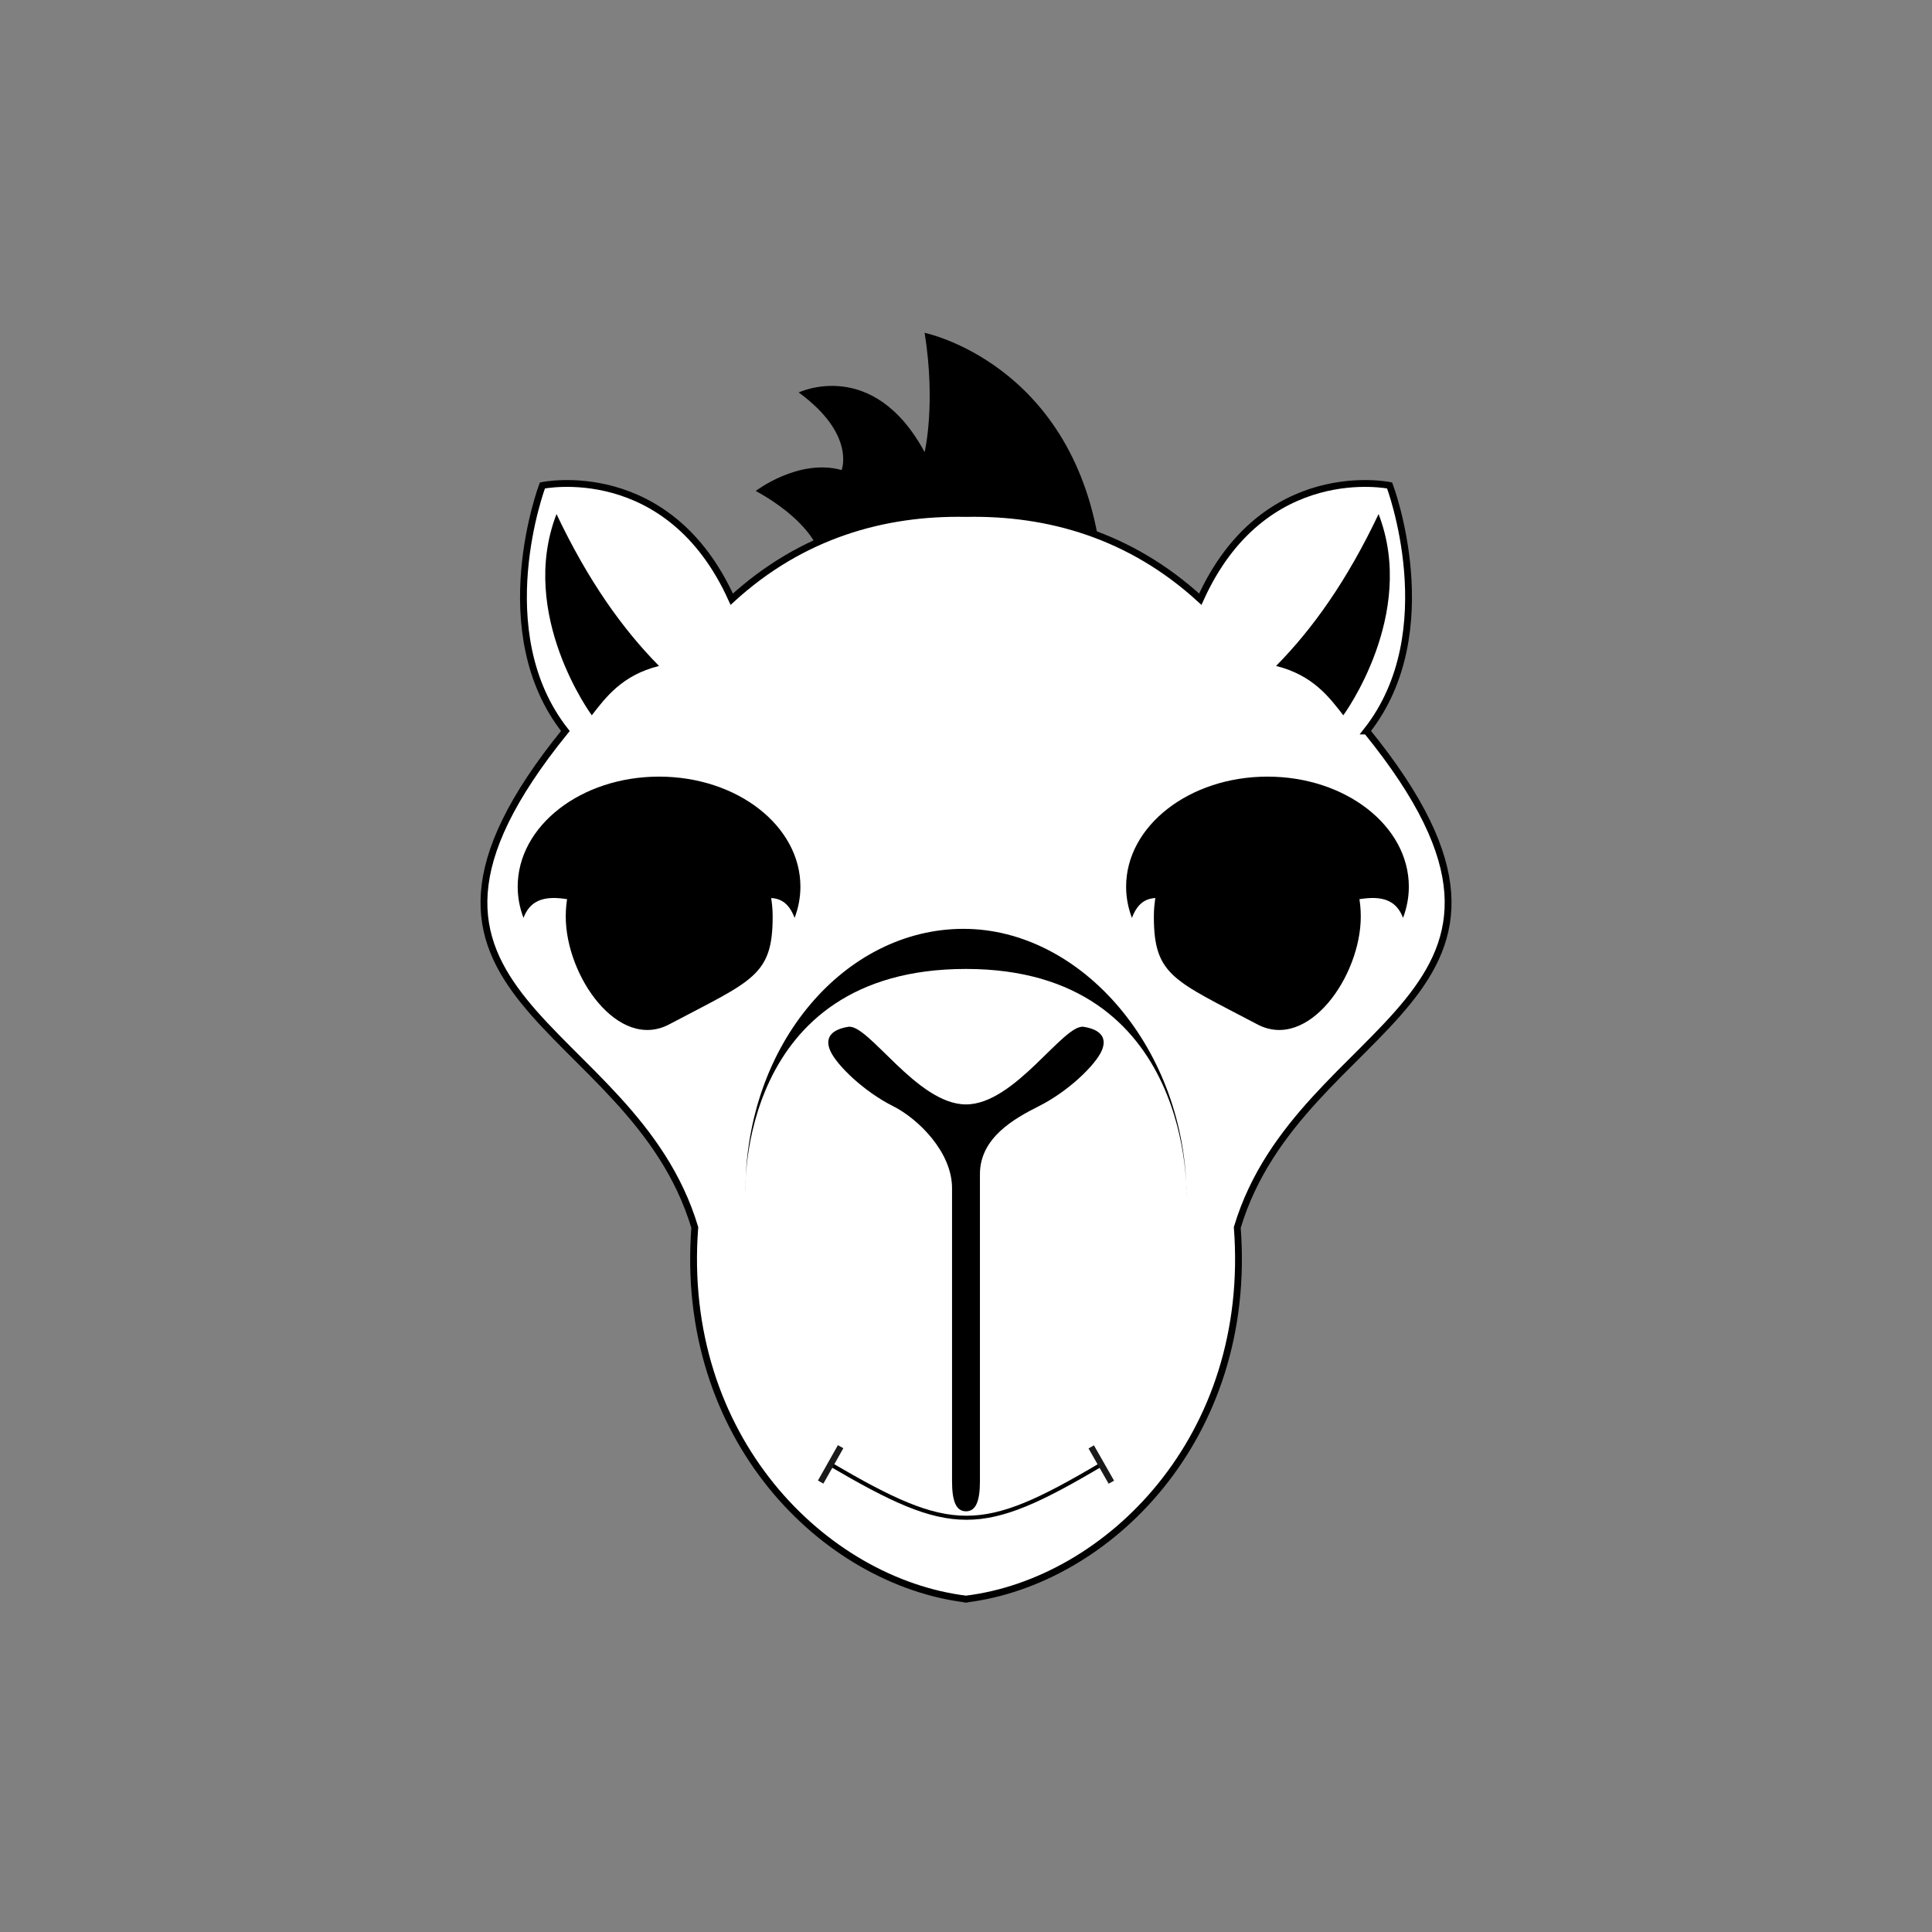
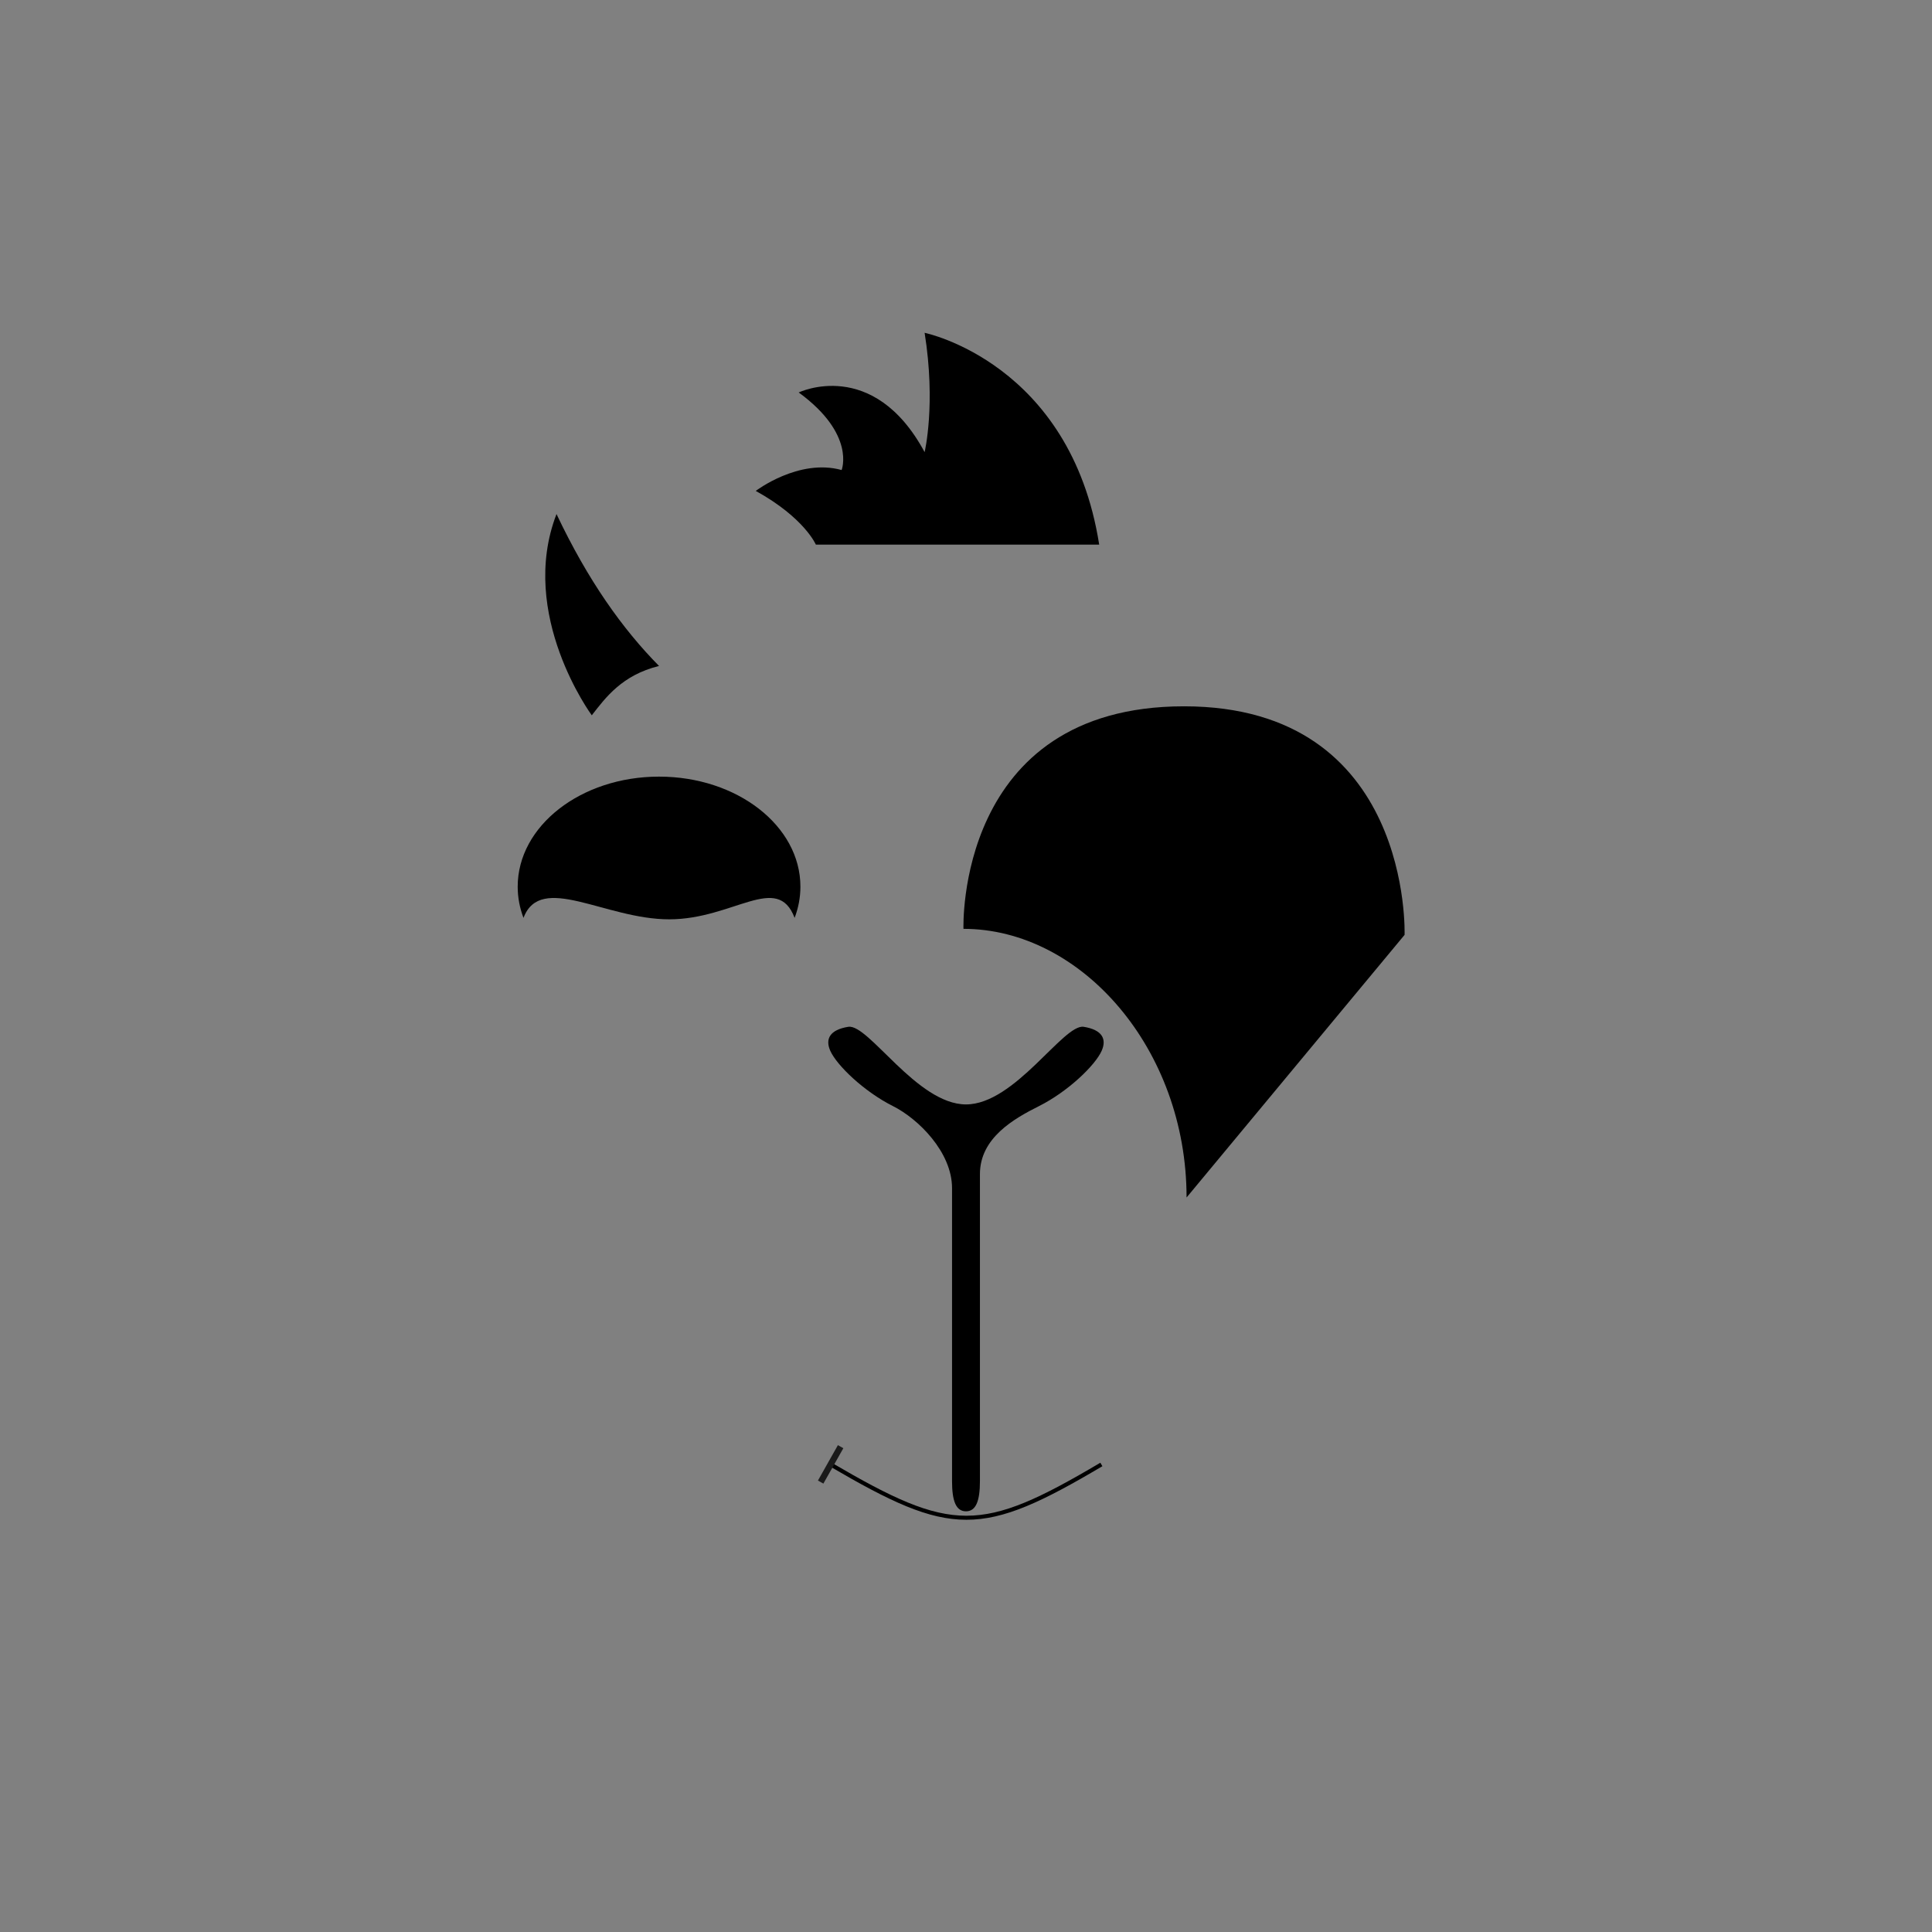
<svg xmlns="http://www.w3.org/2000/svg" id="Layer_1" viewBox="0 0 850.39 850.39">
  <rect x="0" y="0" width="850.39" height="850.39" fill="#808080" stroke="none" />
  <defs>
    <style>.cls-1{fill:none;stroke-width:1.78px;}.cls-1,.cls-2{stroke:#000;stroke-miterlimit:10;}.cls-2{fill:#fff;stroke-width:3px;}.cls-3,.cls-4{stroke-width:0px;}.cls-4{fill:#1a1a1a;}</style>
  </defs>
  <path class="cls-3" d="m359.11,239.72s-5.04-11.82-26.45-23.64c0,0,18.89-14.44,37.79-9.19,0,0,6.3-15.76-18.89-34.14,0,0,32.75-15.76,55.42,26.26,0,0,5.04-21.01,0-52.52,0,0,64.24,13.13,76.84,93.23h-124.7Z" />
-   <path class="cls-2" d="m601.55,321.75c34.42-43.68,10.11-108.07,10.11-108.07,0,0-55.46-11.67-83.34,50.07-30.83-28.22-66.86-38.44-103.12-37.74-36.26-.7-72.29,9.52-103.12,37.74-27.87-61.75-83.34-50.07-83.34-50.07,0,0-24.32,64.39,10.11,108.07-96.44,118.77,29.25,126.12,56.97,218.55-7.08,92.56,56.96,155.86,119.39,163.55h0c1.49-.07-1.49.13,0,0,1.49.13-1.49-.07,0,0h0c62.42-7.69,126.47-70.99,119.39-163.55,27.72-92.44,153.4-99.78,56.97-218.55Z" />
-   <path class="cls-3" d="m522.28,527.09c0-65.31-46.28-118.25-98.2-118.25s-95.97,50.29-95.97,115.6c0,0-3.55-97.95,97.08-97.95s97.08,100.6,97.08,100.6Z" />
+   <path class="cls-3" d="m522.28,527.09c0-65.31-46.28-118.25-98.2-118.25c0,0-3.55-97.95,97.08-97.95s97.08,100.6,97.08,100.6Z" />
  <path class="cls-3" d="m477.01,451.96c-8.91-1.41-30.25,34.16-51.82,34.16s-42.89-35.56-51.81-34.16c-8.14,1.31-10.22,5.35-7.94,10.52,2.81,6.38,14.82,17.97,27.6,24.38,11.09,5.55,26.01,20.22,26.01,36.13v128.96c0,8.69,1.72,13.27,6.13,13.27s6.15-4.58,6.15-13.27v-135.16c0-15.91,14.93-24.38,26.01-29.93,12.77-6.41,24.8-18,27.59-24.38,2.27-5.17.19-9.21-7.93-10.52Z" />
  <path class="cls-1" d="m365.61,644.6c53.32,31.23,66.27,31.32,119.17,0" />
  <rect class="cls-4" x="356.67" y="643.2" width="17.89" height="2.75" transform="translate(-375.43 646.15) rotate(-60.56)" />
-   <rect class="cls-4" x="483.4" y="635.63" width="2.75" height="17.89" transform="translate(-255.54 324.53) rotate(-29.67)" />
  <path class="cls-3" d="m294.56,404.65c28.24,0,47.59-20.7,55.2-.64,1.65-4.36,2.55-8.96,2.55-13.73,0-26.75-27.86-48.44-62.22-48.44s-62.22,21.69-62.22,48.44c0,4.77.9,9.38,2.55,13.73,7.61-20.06,35.91.64,64.14.64Z" />
-   <path class="cls-3" d="m249.02,403.41c0,26.22,23.11,59.32,45.54,47.47,36.64-19.36,45.54-21.25,45.54-47.47,0-26.22-20.39-47.47-45.54-47.47s-45.54,21.25-45.54,47.47Z" />
-   <path class="cls-3" d="m553.42,404.65c-28.24,0-47.59-20.7-55.2-.64-1.65-4.36-2.55-8.96-2.55-13.73,0-26.75,27.86-48.44,62.22-48.44,34.37,0,62.22,21.69,62.22,48.44,0,4.77-.9,9.38-2.55,13.73-7.61-20.06-35.91.64-64.14.64Z" />
  <path class="cls-3" d="m598.96,403.41c0,26.22-23.11,59.32-45.54,47.47-36.64-19.36-45.54-21.25-45.54-47.47,0-26.22,20.39-47.47,45.54-47.47,25.15,0,45.54,21.25,45.54,47.47Z" />
  <path class="cls-3" d="m244.96,226.28c13.86,29.27,29.07,50.6,45.12,66.85-16.34,4.05-23.52,13.92-29.6,21.72,0,0-32.63-44.28-15.53-88.57Z" />
-   <path class="cls-3" d="m606.79,226.28c-13.86,29.27-29.07,50.6-45.12,66.85,16.34,4.05,23.52,13.92,29.6,21.72,0,0,32.63-44.28,15.53-88.57Z" />
</svg>